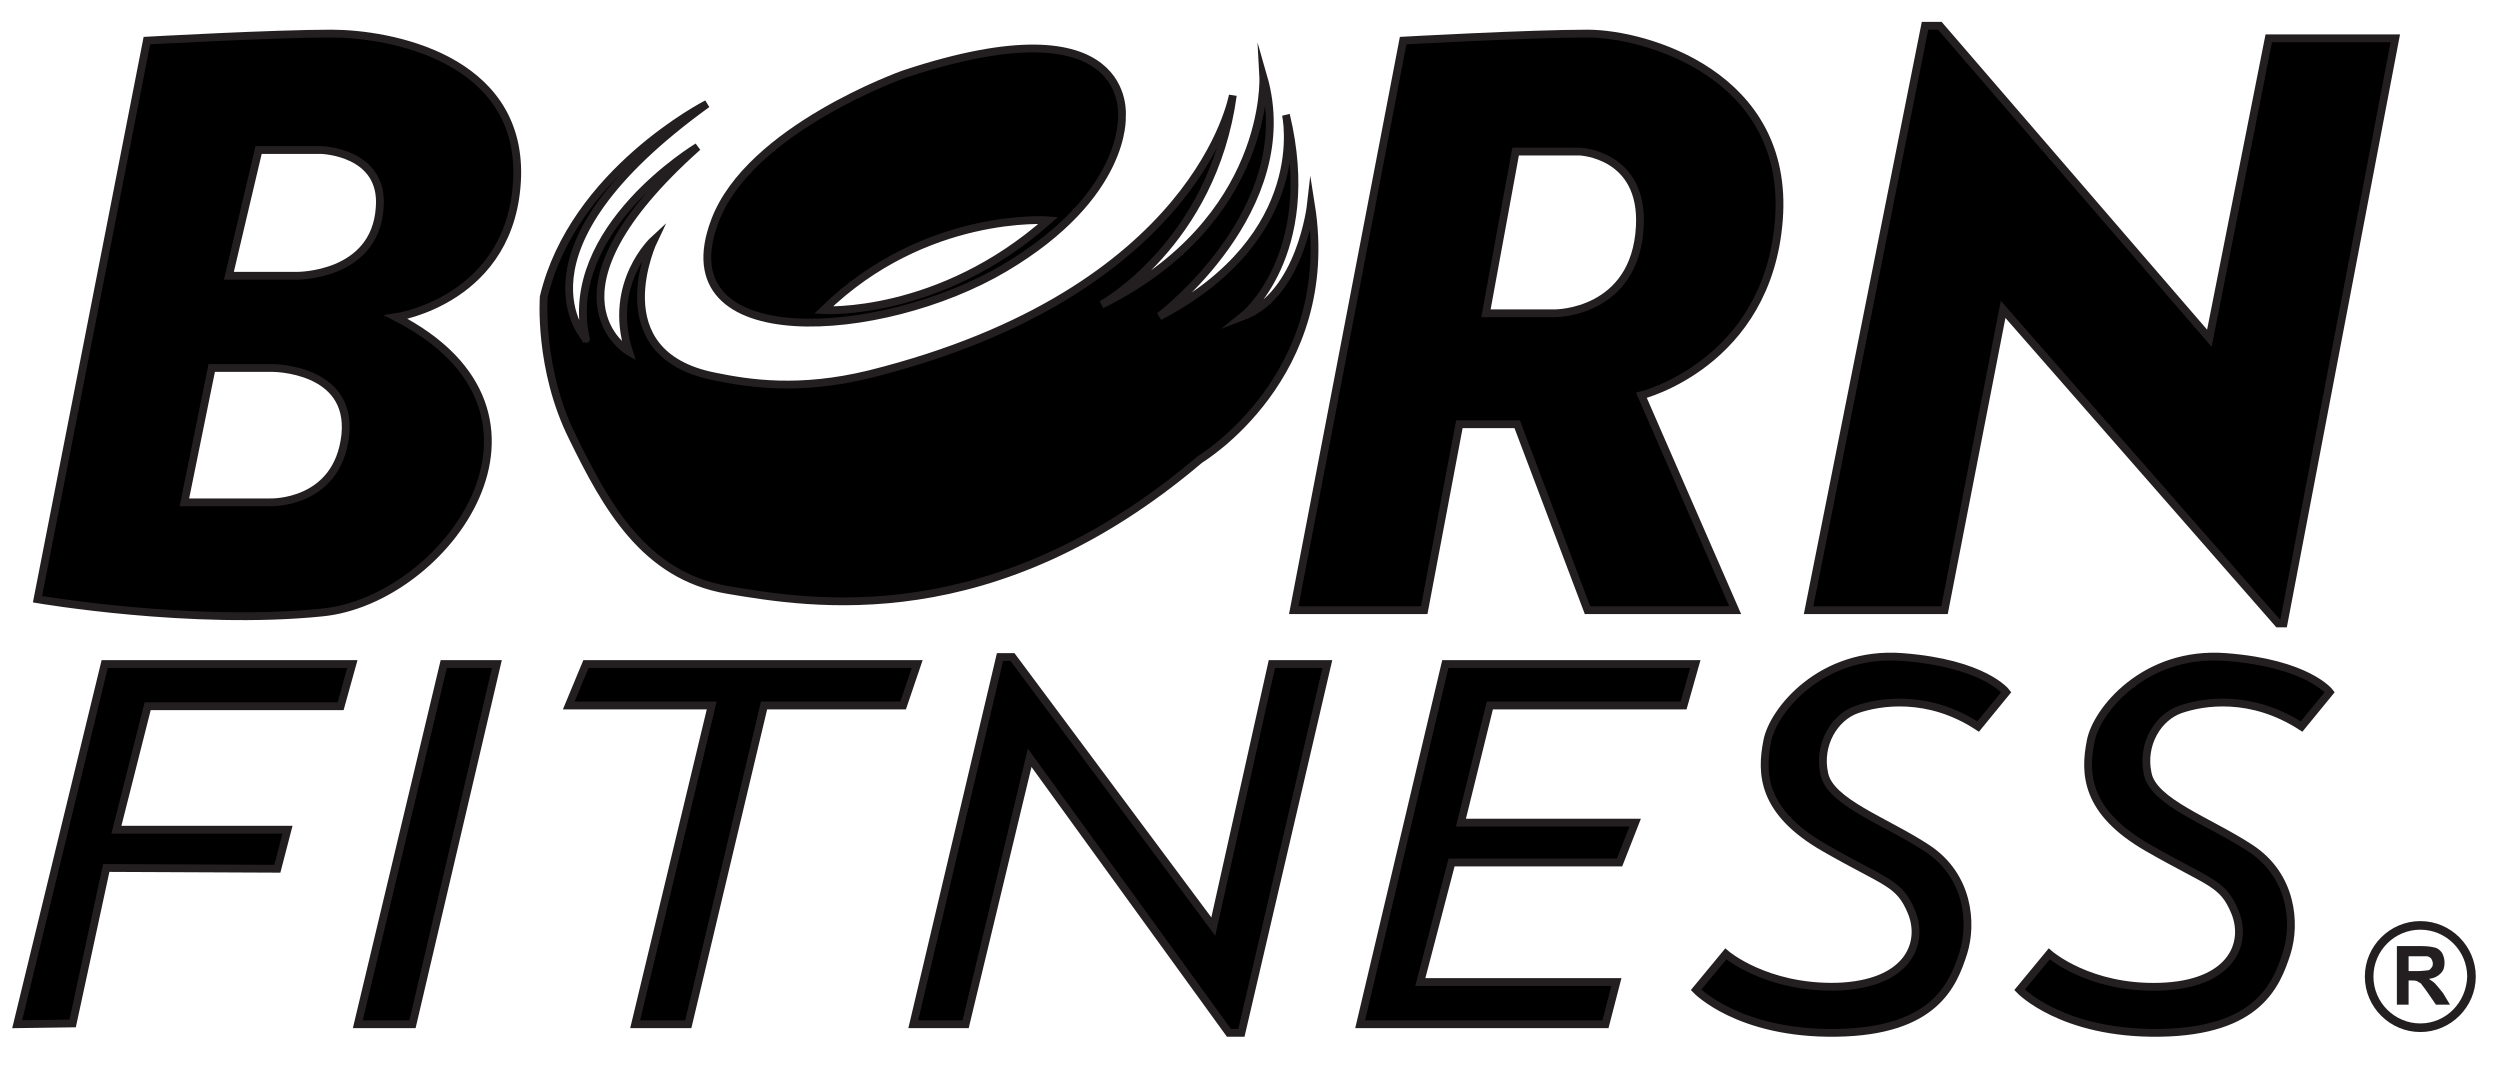
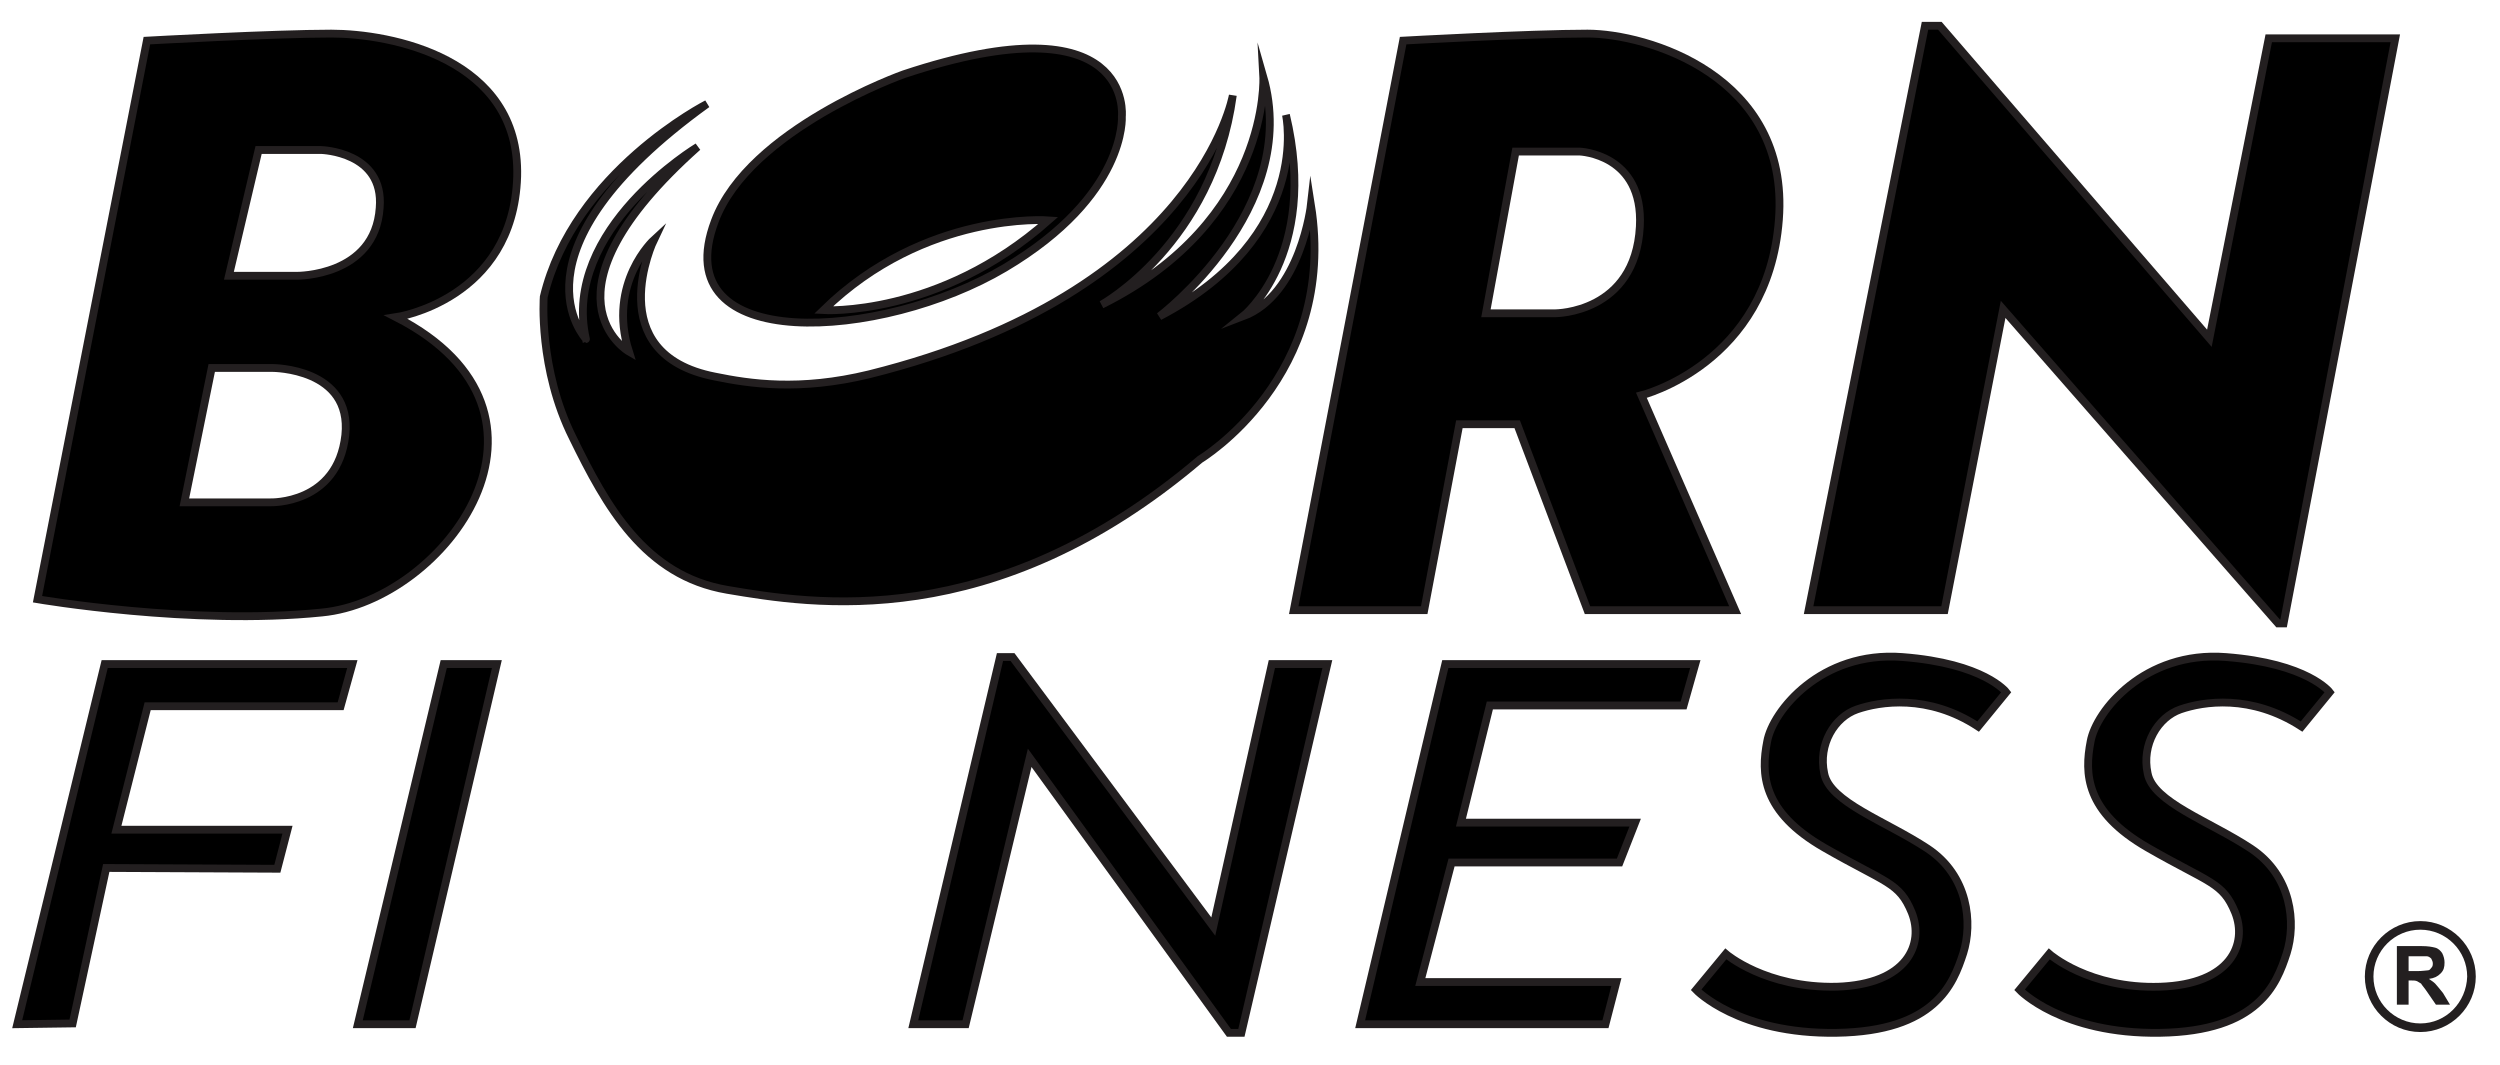
<svg xmlns="http://www.w3.org/2000/svg" version="1.1" id="Layer_1" x="0px" y="0px" viewBox="0 0 320 136.3" style="enable-background:new 0 0 320 136.3;" xml:space="preserve">
  <style type="text/css">
	.st0{stroke:#231F20;stroke-miterlimit:10;}
	.st1{fill:#231F20;}
</style>
  <g>
    <g>
      <path class="st0" d="M90.5,13.3c0,0-17.1,8.7-20.9,24.7c0,0-0.7,9.2,3.7,18c4.3,8.8,9.2,17.7,19.8,19.5c10.7,1.8,34,5.8,60.5-16.7    c0,0,17.7-10.6,14.2-32.6c0,0-1.3,11.5-8.7,14.3c0,0,9.8-7.8,5.5-25.8c0,0,3.5,15.5-16.2,25.8c0,0,18.2-13.7,13.3-30.7    c0,0,1,18.4-20.7,29.2c0,0,14.2-7.8,16.8-26.8c0,0-4.4,25.2-46.5,35.7c-9,2.2-15.4,1.2-19.8,0.3c-14.8-2.9-7.8-17.5-7.8-17.5    s-6,5.5-3.2,14.3c0,0-12.5-7.2,8.8-26.2c0,0-17.5,10.5-14.3,24.6C75.1,43.4,64.2,32.3,90.5,13.3z" />
      <path class="st0" d="M115.7,9.5c0,0-19.8,7-24.2,18.8c-6.5,17.2,21.4,15.3,37.1,6c15.7-9.3,15-19.4,15-19.4S145.2-0.3,115.7,9.5z     M105.4,39.7c13-12.7,28.8-11.5,28.8-11.5C120.2,40.6,105.4,39.7,105.4,39.7z" />
    </g>
    <g>
      <g>
        <path class="st0" d="M50.7,40.6c0,0,15-2.2,15.5-18C66.6,7.4,49.9,4.3,42.4,4.3c-7.4,0-23.6,0.9-23.6,0.9l-14,71.5     c0,0,19.8,3.4,36.4,1.7C57,76.9,74.7,52.9,50.7,40.6z M44.2,55.7c-1,8.9-9.6,8.6-9.6,8.6H23.6l3.5-17.2h7.8     C34.9,47.1,45.1,47.1,44.2,55.7z M38,35.3h-8.7l3.8-16.1h8c0,0,8.1,0.2,7.5,7.4C48,35.4,38,35.3,38,35.3z" />
        <path class="st0" d="M210.1,50.6c0,0,16.2-4,17.6-22.5c1.4-18.5-17-23.8-24.5-23.8c-7.4,0-23.6,0.9-23.6,0.9l-14,72.9h16.7     l4.5-23.8h7.4l9,23.8h18.9L210.1,50.6z M199.1,40.1h-8.9l3.8-20.7h8.2c0,0,8.2,0.3,7.7,9.6C209.3,40.1,199.1,40.1,199.1,40.1z" />
        <polygon class="st0" points="231.5,78.1 248.9,78.1 256.4,39.6 291.6,79.8 292.3,79.8 306.6,4.9 290.4,4.9 282.8,43.3 248.3,3.3      246.4,3.3    " />
        <polygon class="st0" points="45.1,85 43.6,90.4 18.9,90.4 14.9,106.2 36.8,106.2 35.5,111.2 13.6,111.1 9.3,131 2.2,131.1      13.4,85    " />
        <polygon class="st0" points="63.6,85 56.8,85 45.8,131.1 52.8,131.1    " />
-         <polygon class="st0" points="117.4,85 75,85 72.8,90.3 91.1,90.3 81.3,131.1 88.1,131.1 97.8,90.3 115.6,90.3    " />
        <polygon class="st0" points="116.9,131.1 123.6,131.1 131.8,97 157.3,132.2 158.9,132.2 169.9,85 162.8,85 155.3,118.6      129.6,84.1 128,84.1    " />
        <polygon class="st0" points="217,85 185,85 174.1,131.1 205.5,131.1 206.9,125.7 181.8,125.7 185.8,110.4 207.3,110.4      209.3,105.3 187,105.3 190.7,90.3 215.5,90.3    " />
        <path class="st0" d="M253.2,93l3.6-4.4c0,0-2.8-3.7-13.3-4.5c-10.4-0.8-16.6,6.9-17.3,10.8c-0.8,4.1-0.7,9,7.3,13.6     c8,4.6,9.6,4.4,11.2,8.3c1.6,4-0.5,9.2-9.6,9.5c-9.1,0.2-14.2-4.2-14.2-4.2l-3.8,4.6c0,0,5.4,5.7,18,5.5     c12.6-0.2,14.9-6.2,16.2-10.2c1.2-3.8,0.7-9.9-4.6-13.4s-12.5-5.9-13.2-9.6c-0.8-3.7,1.3-7.2,4.2-8.2S246.8,88.8,253.2,93z" />
        <path class="st0" d="M294.6,93l3.6-4.4c0,0-2.8-3.7-13.3-4.5c-10.4-0.8-16.6,6.9-17.3,10.8c-0.8,4.1-0.7,9,7.3,13.6     c8,4.6,9.6,4.4,11.2,8.3c1.6,4-0.5,9.2-9.6,9.5s-14.2-4.2-14.2-4.2l-3.8,4.6c0,0,5.4,5.7,18,5.5s14.9-6.2,16.2-10.2     c1.2-3.8,0.7-9.9-4.6-13.4s-12.5-5.9-13.2-9.6c-0.8-3.7,1.3-7.2,4.2-8.2S288.1,88.8,294.6,93z" />
      </g>
      <path id="_x38_" class="st1" d="M309.8,117.9c-3.9,0-7.1,3.2-7.1,7.1c0,3.9,3.2,7.1,7.1,7.1s7.1-3.2,7.1-7.1    C316.9,121.1,313.7,117.9,309.8,117.9z M309.8,131c-3.3,0-6-2.7-6-6c0-3.3,2.7-6,6-6c3.3,0,6,2.7,6,6    C315.7,128.3,313.1,131,309.8,131z M311.7,125.9c-0.2-0.2-0.5-0.4-0.8-0.6c0.7-0.1,1.1-0.3,1.5-0.7s0.5-0.8,0.5-1.4    c0-0.4-0.1-0.8-0.3-1.2c-0.2-0.3-0.5-0.6-0.9-0.7c-0.4-0.1-0.9-0.2-1.7-0.2h-3.2v7.5h1.5v-3.1h0.3c0.3,0,0.6,0,0.8,0.1    c0.2,0.1,0.3,0.2,0.5,0.3c0.1,0.2,0.4,0.5,0.8,1.1l1.1,1.6h1.8l-0.9-1.5C312.2,126.5,311.9,126.1,311.7,125.9z M309.4,124.3h-1.1    v-1.9h1.2c0.6,0,1,0,1.1,0c0.2,0,0.4,0.1,0.6,0.3c0.1,0.2,0.2,0.4,0.2,0.6c0,0.2,0,0.4-0.2,0.6c-0.1,0.1-0.2,0.3-0.4,0.3    C310.6,124.2,310.1,124.3,309.4,124.3z" />
    </g>
  </g>
</svg>